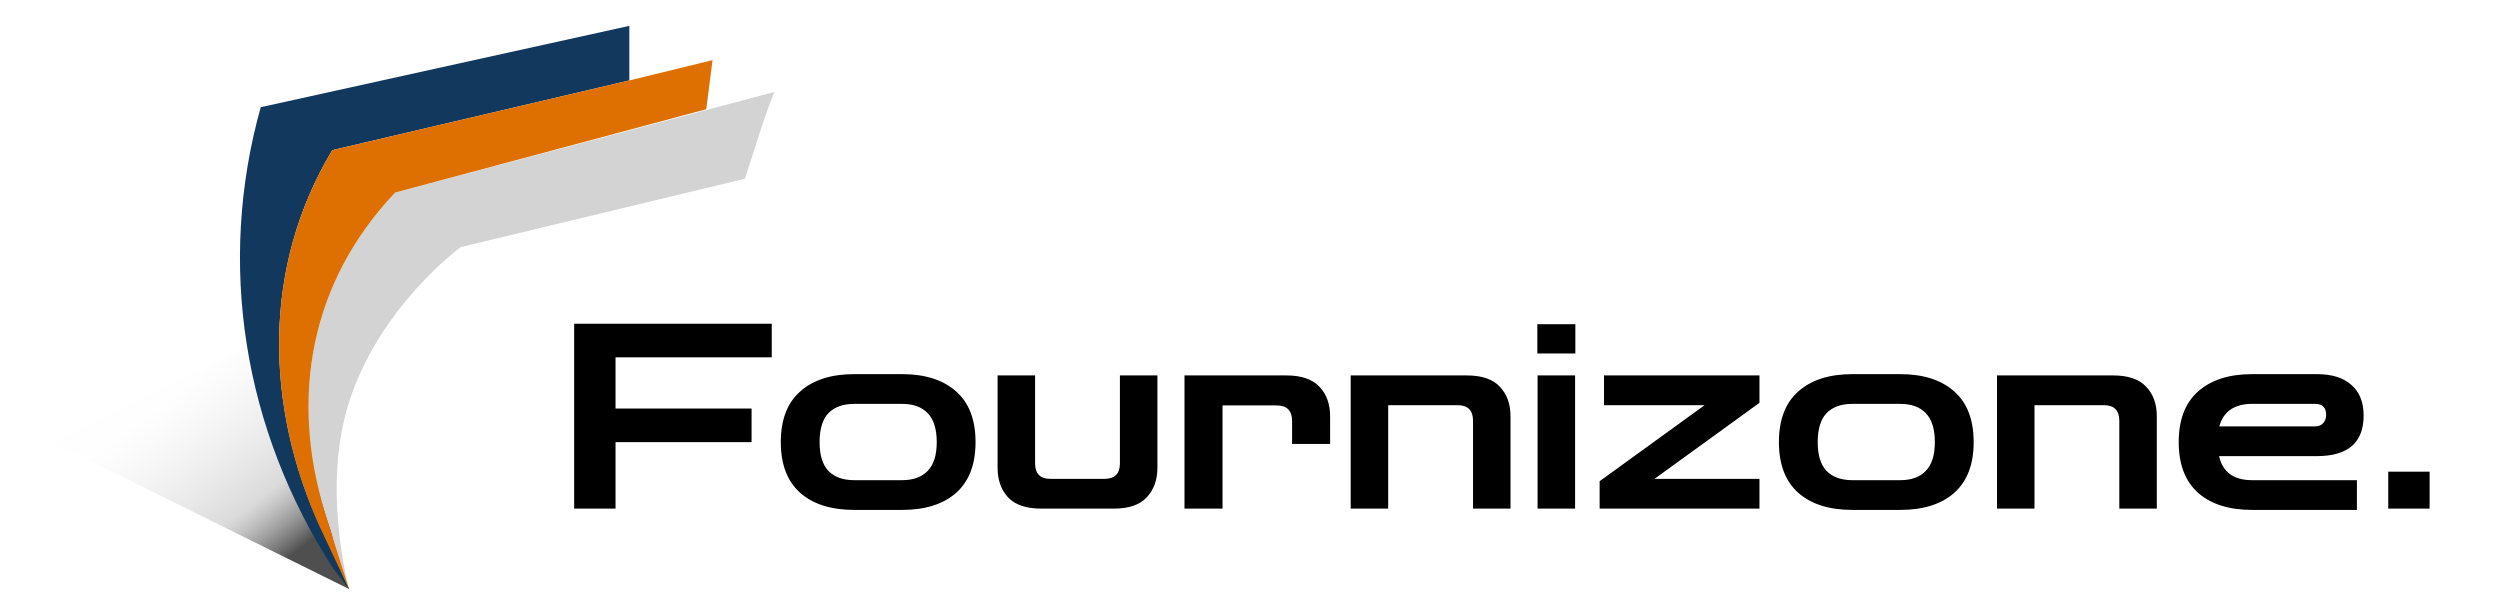
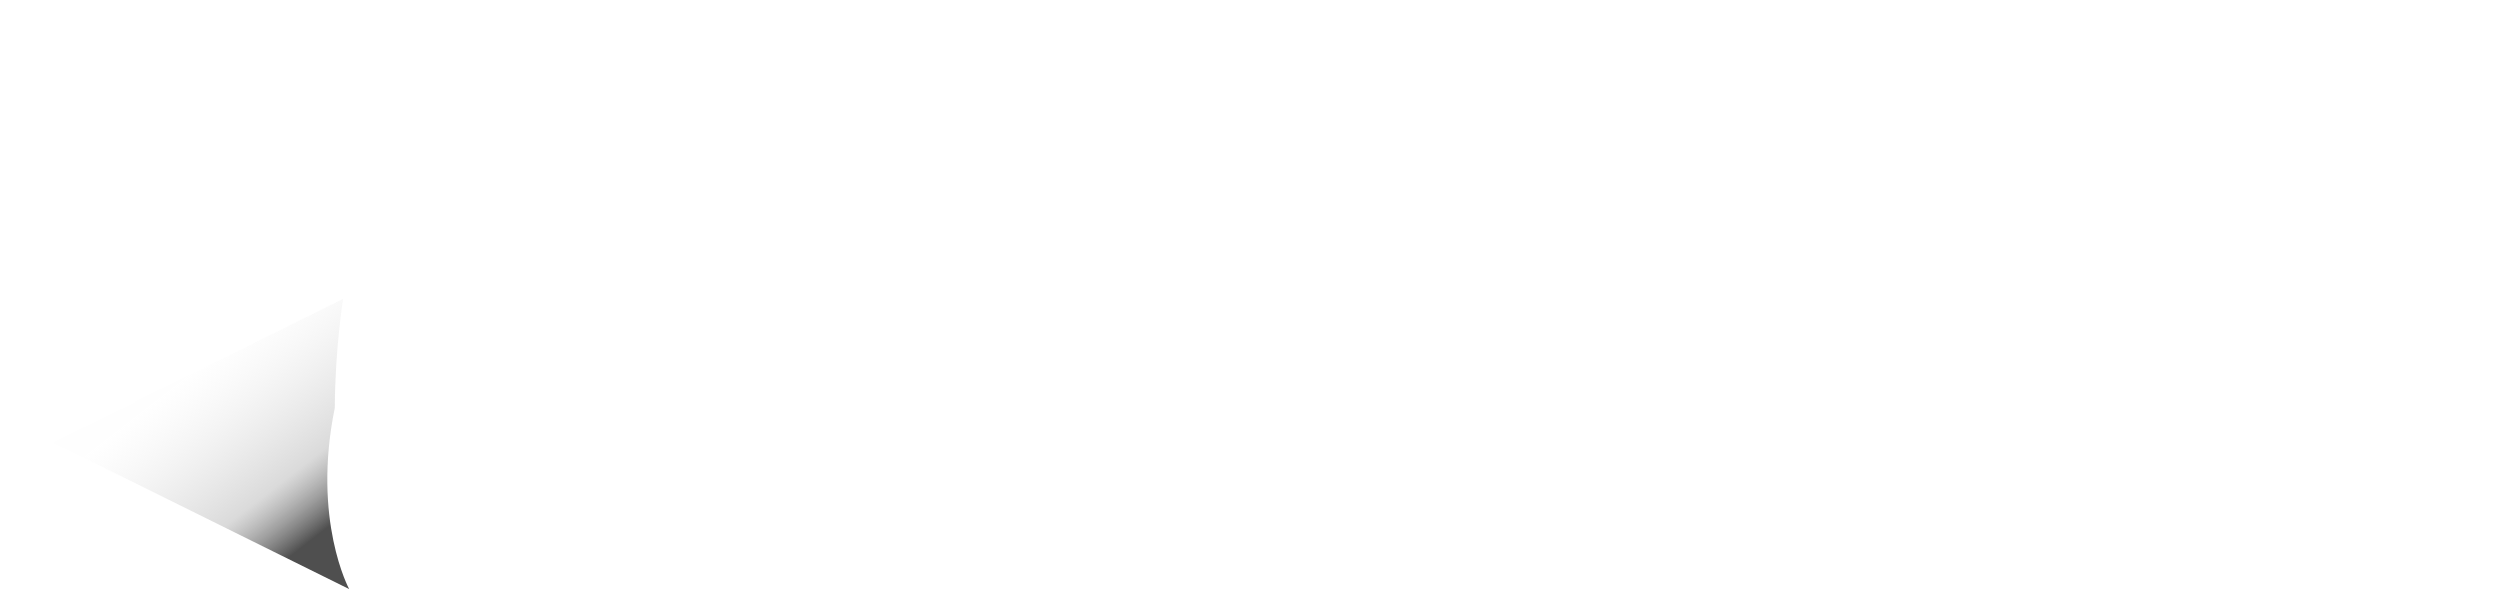
<svg xmlns="http://www.w3.org/2000/svg" width="435" height="107" viewBox="0 0 435 107" fill="none">
-   <path d="M9.246 77L59.704 52C59.704 52 58.304 60.621 58.254 70.966C54.254 90.5 60.754 102.5 60.754 102.5L9.246 77Z" fill="url(#paint0_linear_159_2)" />
-   <path d="M60.744 102.5L56.49 89.088C50.489 69.205 53.88 49.226 68.764 33.5L134.754 16C133.324 19.201 130.7 27.809 129.621 31.096L80.158 43C80.158 43 65.628 53.589 60.487 70.777C56.064 85.562 60.744 102.5 60.744 102.5Z" fill="#D3D3D3" />
-   <path d="M109.505 4.5L45.366 18.654C37.744 45.888 42.287 74.703 58.033 98.997L60.744 102.5L55.74 91.862C46.059 70.51 45.619 46.417 57.821 26.123L109.505 13.995V4.5Z" fill="#12385E" />
-   <path d="M109.505 13.995L57.821 26.123C45.619 46.417 46.059 70.51 55.74 91.862L60.744 102.5L56.49 89.088C50.489 69.205 53.88 49.226 68.764 33.5L122.886 19.006L123.983 10.468L109.505 13.995Z" fill="#DD7000" />
-   <path d="M99.904 88.5V56.325H134.284V62.175H107.104V71.085H130.774V76.935H107.104V88.5H99.904ZM148.639 88.725C144.619 88.725 141.484 87.735 139.234 85.755C136.984 83.745 135.859 80.805 135.859 76.935C135.859 73.035 136.984 70.095 139.234 68.115C141.484 66.105 144.619 65.1 148.639 65.1H156.964C160.984 65.1 164.119 66.105 166.369 68.115C168.619 70.095 169.744 73.035 169.744 76.935C169.744 80.805 168.619 83.745 166.369 85.755C164.119 87.735 160.984 88.725 156.964 88.725H148.639ZM148.639 83.55H156.964C158.914 83.55 160.399 83.01 161.419 81.93C162.469 80.85 162.994 79.185 162.994 76.935C162.994 74.655 162.469 72.975 161.419 71.895C160.399 70.815 158.914 70.275 156.964 70.275H148.639C146.689 70.275 145.189 70.815 144.139 71.895C143.119 72.975 142.609 74.655 142.609 76.935C142.609 79.185 143.119 80.85 144.139 81.93C145.189 83.01 146.689 83.55 148.639 83.55ZM181.185 88.5C178.545 88.5 176.61 87.84 175.38 86.52C174.18 85.2 173.58 83.49 173.58 81.39V65.325H180.105V80.625C180.105 82.425 181.005 83.325 182.805 83.325H192.165C193.965 83.325 194.865 82.425 194.865 80.625V65.325H201.39V81.39C201.39 83.49 200.775 85.2 199.545 86.52C198.345 87.84 196.425 88.5 193.785 88.5H181.185ZM206.104 88.5V65.325H223.834C226.444 65.325 228.364 65.985 229.594 67.305C230.824 68.595 231.439 70.305 231.439 72.435V77.25H224.824V73.245C224.824 71.445 223.924 70.545 222.124 70.545H212.719V88.5H206.104ZM235.02 88.5V65.325H255.225C257.865 65.325 259.785 65.985 260.985 67.305C262.215 68.595 262.83 70.305 262.83 72.435V88.5H256.305V73.2C256.305 71.4 255.405 70.5 253.605 70.5H241.545V88.5H235.02ZM267.54 88.5V65.325H274.065V88.5H267.54ZM267.495 61.5V56.415H274.11V61.5H267.495ZM278.335 88.5V83.73L296.605 70.5H279.1V65.325H306.145V70.095L287.875 83.325H306.145V88.5H278.335ZM322.311 88.725C318.291 88.725 315.156 87.735 312.906 85.755C310.656 83.745 309.531 80.805 309.531 76.935C309.531 73.035 310.656 70.095 312.906 68.115C315.156 66.105 318.291 65.1 322.311 65.1H330.636C334.656 65.1 337.791 66.105 340.041 68.115C342.291 70.095 343.416 73.035 343.416 76.935C343.416 80.805 342.291 83.745 340.041 85.755C337.791 87.735 334.656 88.725 330.636 88.725H322.311ZM322.311 83.55H330.636C332.586 83.55 334.071 83.01 335.091 81.93C336.141 80.85 336.666 79.185 336.666 76.935C336.666 74.655 336.141 72.975 335.091 71.895C334.071 70.815 332.586 70.275 330.636 70.275H322.311C320.361 70.275 318.861 70.815 317.811 71.895C316.791 72.975 316.281 74.655 316.281 76.935C316.281 79.185 316.791 80.85 317.811 81.93C318.861 83.01 320.361 83.55 322.311 83.55ZM347.476 88.5V65.325H367.681C370.321 65.325 372.241 65.985 373.441 67.305C374.671 68.595 375.286 70.305 375.286 72.435V88.5H368.761V73.2C368.761 71.4 367.861 70.5 366.061 70.5H354.001V88.5H347.476ZM391.876 88.725C387.856 88.725 384.721 87.735 382.471 85.755C380.221 83.745 379.096 80.805 379.096 76.935C379.096 73.035 380.221 70.095 382.471 68.115C384.721 66.105 387.856 65.1 391.876 65.1H403.126C405.766 65.1 407.776 65.73 409.156 66.99C410.566 68.22 411.271 69.99 411.271 72.3C411.271 77.01 408.556 79.365 403.126 79.365H386.116C386.746 82.155 388.666 83.55 391.876 83.55H410.101V88.725H391.876ZM391.876 70.275C388.786 70.275 386.881 71.58 386.161 74.19H402.811C403.411 74.19 403.876 74.01 404.206 73.65C404.566 73.29 404.746 72.795 404.746 72.165C404.746 70.905 404.101 70.275 402.811 70.275H391.876ZM415.553 88.5V82.065H422.753V88.5H415.553Z" fill="black" />
+   <path d="M9.246 77L59.704 52C59.704 52 58.304 60.621 58.254 70.966C54.254 90.5 60.754 102.5 60.754 102.5Z" fill="url(#paint0_linear_159_2)" />
  <defs>
    <linearGradient id="paint0_linear_159_2" x1="20.5" y1="52" x2="53.5" y2="94.5" gradientUnits="userSpaceOnUse">
      <stop offset="0.335" stop-color="#D9D9D9" stop-opacity="0.01" />
      <stop offset="0.793" stop-color="#ACACAC" stop-opacity="0.444" />
      <stop offset="1" stop-color="#4F4F4F" />
    </linearGradient>
  </defs>
</svg>